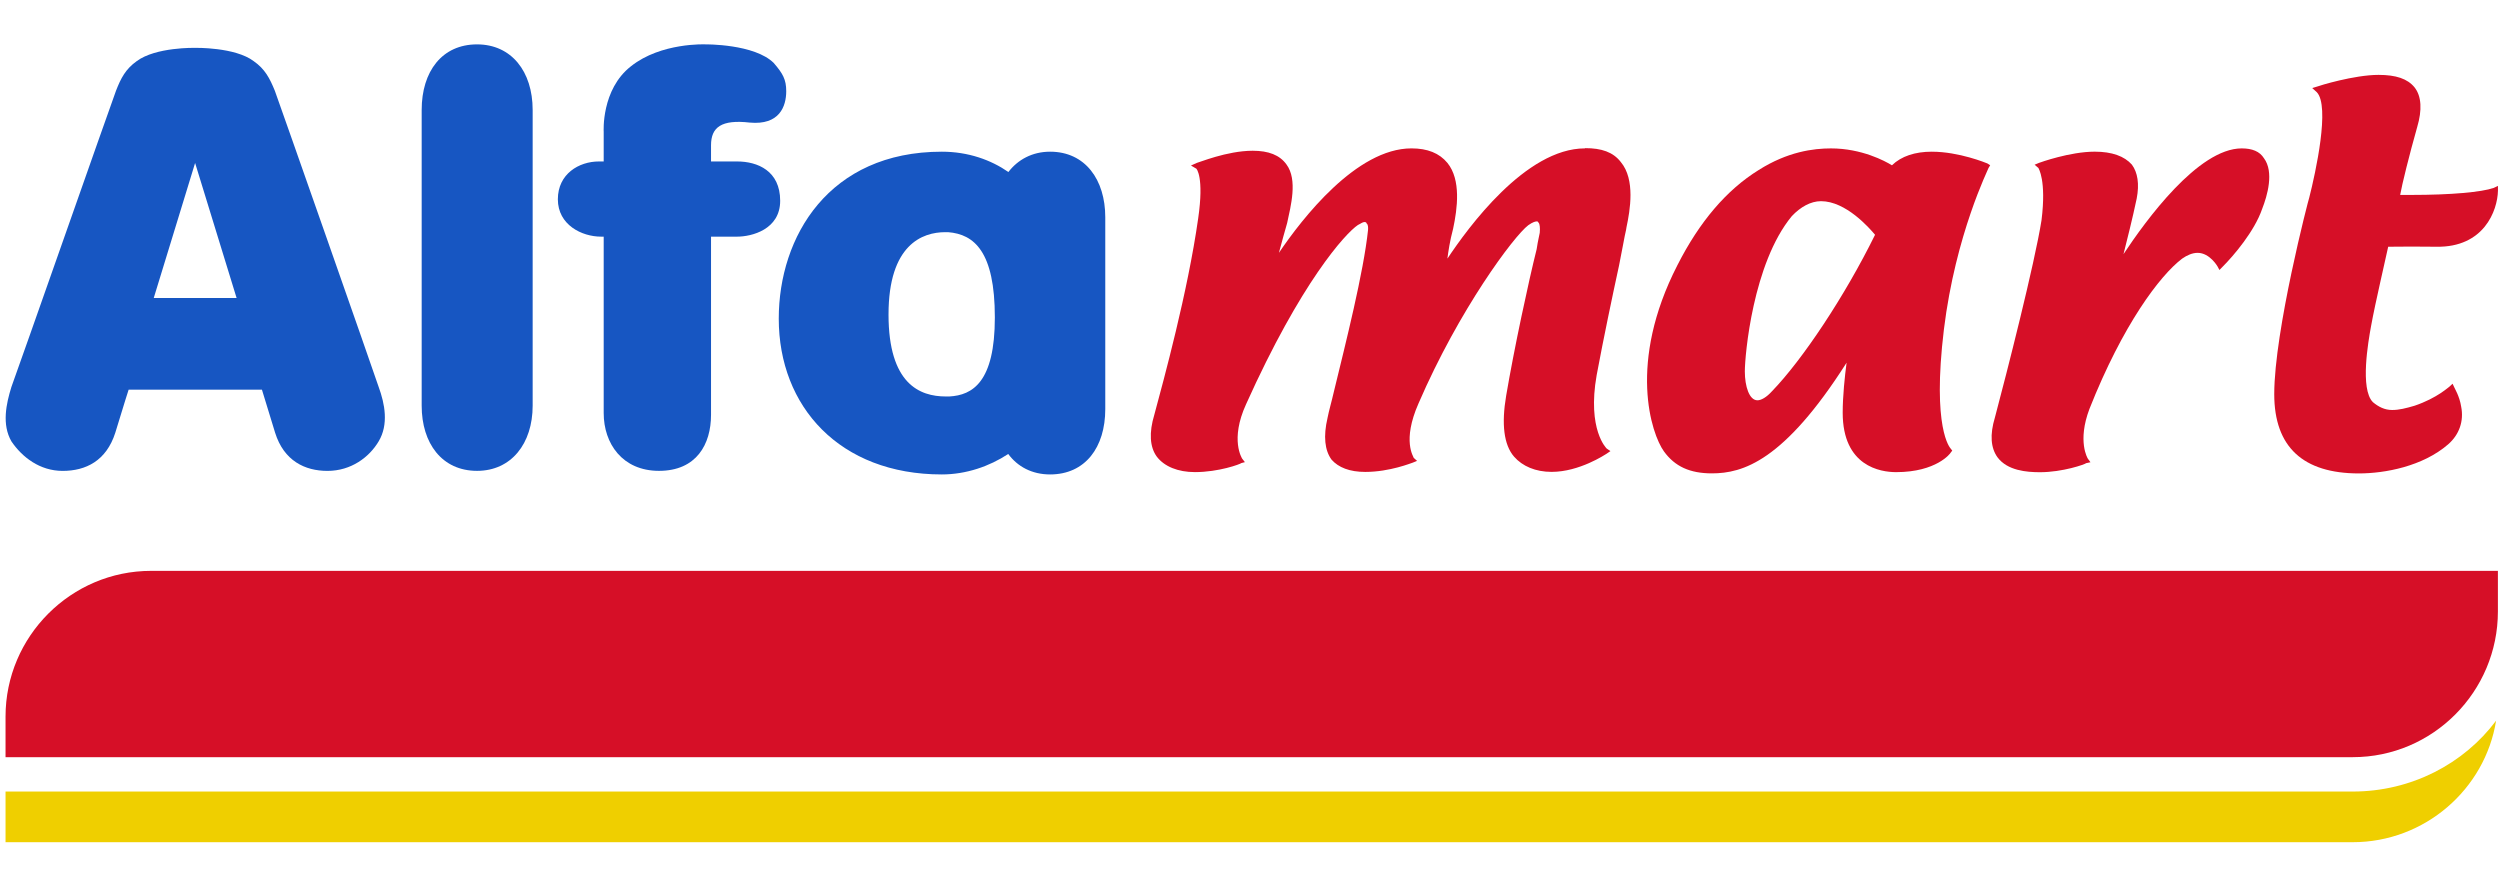
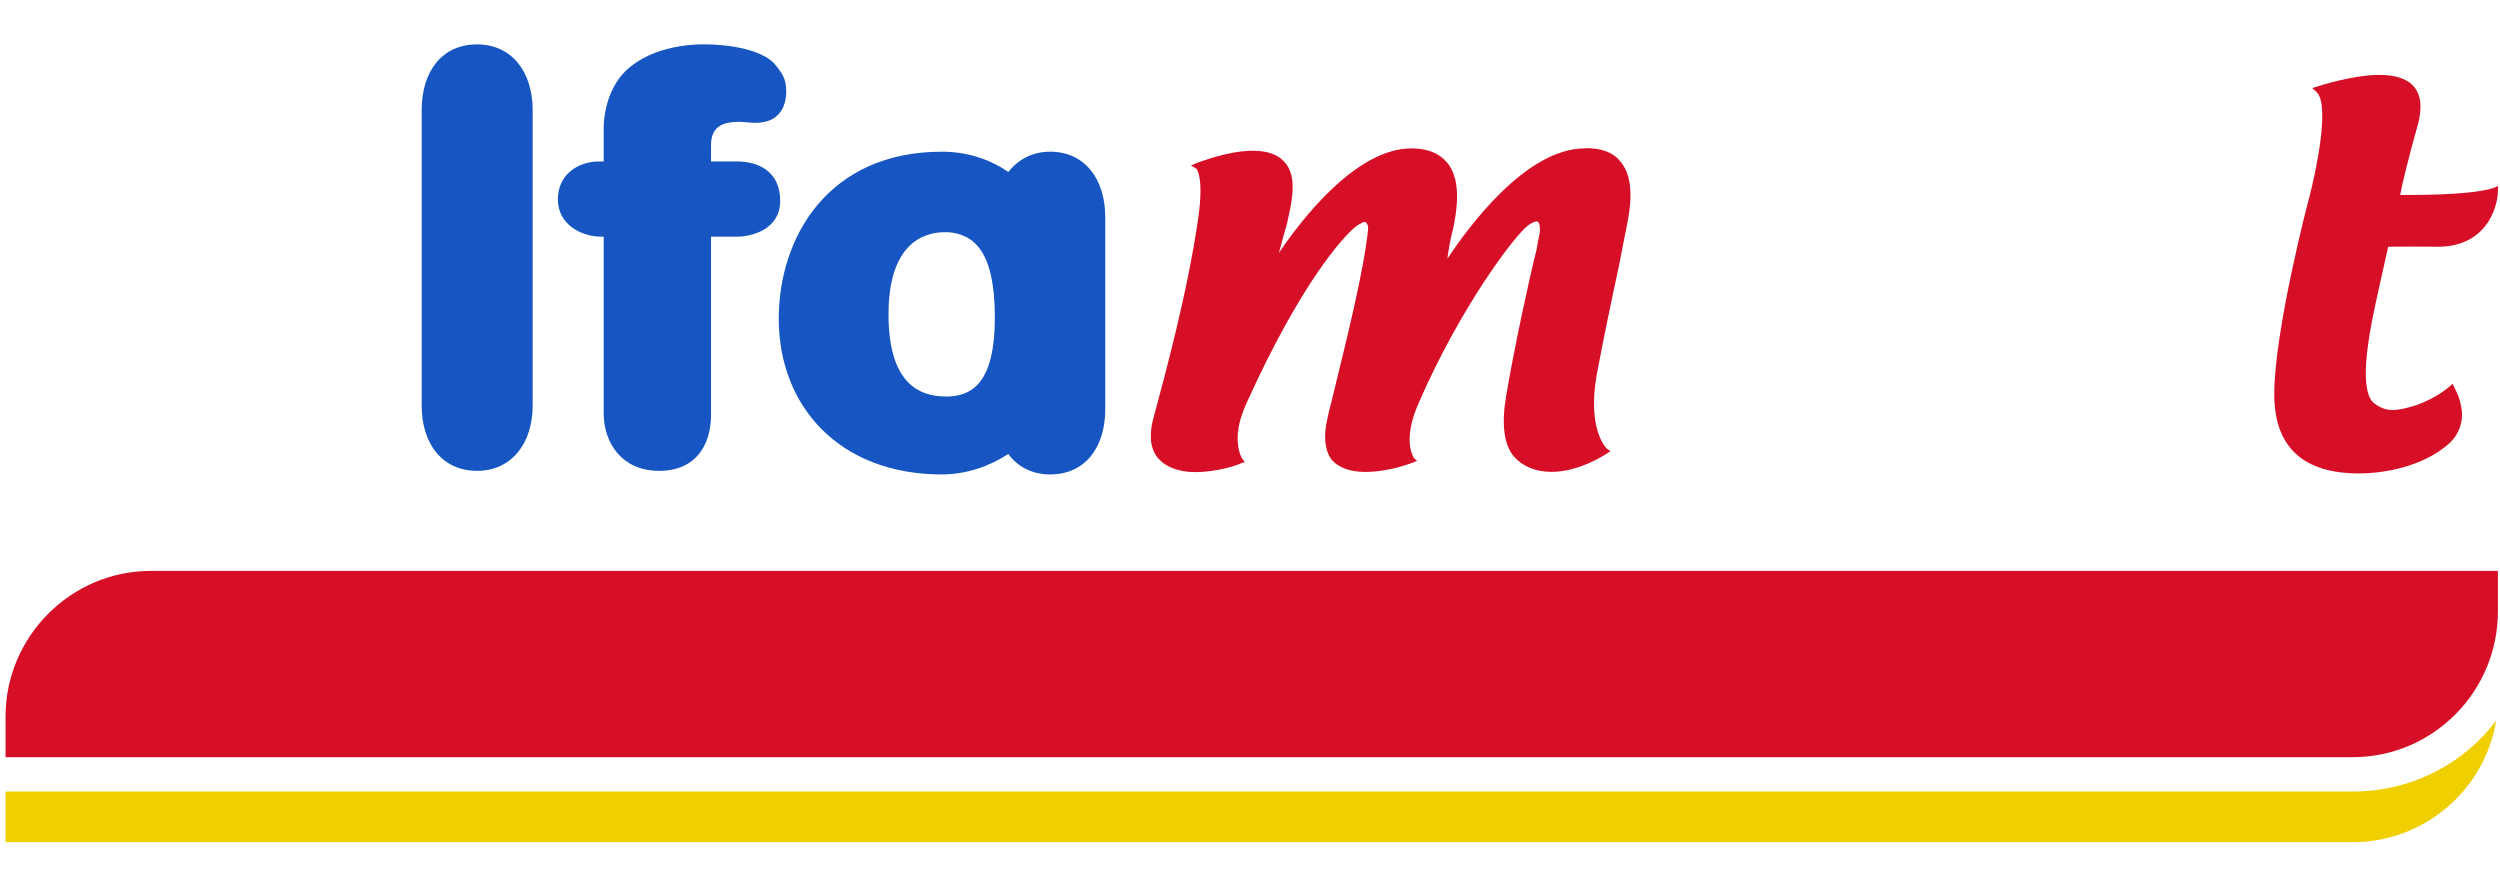
<svg xmlns="http://www.w3.org/2000/svg" width="282" height="100" viewBox="0 0 282 100" fill="none">
  <path d="M53.811 5.006C49.864 5.006 47.565 8.049 47.565 12.408V15.225V42.865V45.761C47.565 50.024 49.864 53.112 53.811 53.112C57.682 53.112 60.084 50.024 60.084 45.761V42.865V15.225V12.408C60.084 8.049 57.682 5.006 53.811 5.006Z" fill="#1756C2" />
  <path d="M83.147 18.214H80.204V16.385C80.204 14.332 81.4 13.467 84.564 13.827C87.93 14.14 88.687 11.997 88.687 10.286C88.687 8.961 88.3 8.289 87.278 7.104C85.097 4.941 79.577 5.005 79.577 5.005C79.577 5.005 74.574 4.774 71.181 7.468C67.802 10.091 68.097 14.865 68.097 14.865V18.213H67.555C65.31 18.213 62.926 19.612 62.926 22.48C62.926 25.37 65.631 26.694 67.802 26.694H68.097V46.6C68.097 50.023 70.196 53.112 74.335 53.112C78.559 53.112 80.204 50.12 80.204 46.793V26.694H83.147C84.773 26.694 88.004 25.901 88.004 22.648C88.004 19.271 85.456 18.213 83.147 18.213" fill="#1756C2" />
  <path d="M118.45 17.111C116.425 17.111 114.806 18.022 113.746 19.403C111.798 18.05 109.232 17.111 106.241 17.111C93.492 17.111 87.844 26.695 87.844 35.947C87.844 45.854 94.706 53.517 106.241 53.517C108.973 53.517 111.606 52.607 113.73 51.208C114.77 52.625 116.399 53.517 118.45 53.517C122.415 53.517 124.675 50.462 124.675 46.149V24.506C124.675 20.267 122.414 17.111 118.45 17.111ZM100.226 35.469C100.226 27.587 104.051 26.189 106.62 26.189C106.722 26.189 106.851 26.189 106.941 26.189C109.894 26.42 112.219 28.388 112.219 35.81C112.219 43.114 109.699 44.576 107.086 44.722C106.932 44.722 106.855 44.722 106.691 44.722C103.758 44.722 100.225 43.324 100.225 35.469" fill="#1756C2" />
-   <path d="M42.711 43.642C42.062 41.692 31.527 11.661 31.004 10.244C30.424 8.82 29.89 7.789 28.618 6.899C26.514 5.303 22.008 5.398 22.008 5.398C22.008 5.398 17.563 5.295 15.42 6.899C14.168 7.789 13.634 8.821 13.082 10.244C12.549 11.661 2.015 41.692 1.289 43.642C0.698 45.548 0.188 47.883 1.289 49.787C2.497 51.57 4.491 53.117 7.067 53.117C9.679 53.117 11.997 51.983 13.008 48.802C13.994 45.548 14.509 43.958 14.509 43.958H22.008H29.547C29.547 43.958 30.037 45.548 31.03 48.802C32.023 51.984 34.397 53.117 36.938 53.117C39.611 53.117 41.654 51.57 42.711 49.787C43.856 47.883 43.412 45.548 42.711 43.642H42.711ZM17.342 33.614L22.008 18.384L26.688 33.614H17.342Z" fill="#1756C2" />
  <path d="M265.388 89.286H0.625V95H265.388C273.513 95 280.318 89.028 281.56 81.293C277.919 86.16 271.994 89.286 265.388 89.286Z" fill="#EFCF00" />
  <path d="M281.763 68.973V64.393H17.048C8.011 64.393 0.625 71.784 0.625 80.829V85.409H265.388C274.442 85.409 281.763 78.006 281.763 68.973Z" fill="#D60F27" />
  <path d="M178.786 16.737C172.088 16.737 165.576 25.704 163.267 29.174C163.369 28.384 163.541 27.178 163.911 25.799C164.398 23.516 164.822 20.281 163.267 18.374C162.356 17.271 161.014 16.737 159.212 16.737C153.01 16.737 146.882 24.648 144.262 28.52C144.573 27.388 144.942 25.972 145.191 25.154C145.597 23.25 146.397 20.281 145.114 18.551C144.35 17.484 143.09 17.004 141.304 17.004C138.386 17.004 135.14 18.374 135.004 18.374L134.342 18.672L134.948 19.028C134.948 19.028 135.841 19.921 135.153 24.648C133.975 32.955 131.263 42.86 130.206 46.788C129.598 48.792 129.69 50.429 130.491 51.514C131.335 52.62 132.872 53.254 134.79 53.254C137.463 53.254 139.894 52.361 140.029 52.233L140.425 52.13L140.111 51.727C140.111 51.702 138.716 49.628 140.555 45.6C146.755 31.811 151.767 26.32 153.167 25.383C153.498 25.229 153.691 25.044 153.93 25.044C154.084 25.044 154.161 25.147 154.161 25.224C154.314 25.301 154.34 25.64 154.314 25.95C153.809 30.743 151.784 38.746 150.482 44.099C150.202 45.323 149.902 46.318 149.743 47.155C149.265 49.205 149.424 50.795 150.202 51.852C150.977 52.727 152.229 53.233 154.002 53.233C156.781 53.233 159.239 52.212 159.339 52.194L159.845 51.988L159.468 51.647C159.468 51.519 158.126 49.769 160.009 45.505C164.591 34.898 170.781 26.61 172.39 25.404C172.934 25.022 173.211 24.973 173.376 24.973C173.427 24.973 173.453 24.973 173.555 25.127C173.684 25.256 173.735 25.71 173.684 26.259C173.658 26.464 173.478 27.123 173.335 28.106C172.416 31.777 170.786 39.367 169.893 44.648C169.36 47.802 169.619 50.164 170.786 51.509C171.733 52.595 173.217 53.228 175.018 53.228C178.164 53.228 181.072 51.268 181.2 51.196L181.659 50.883L181.238 50.599C181.238 50.599 179.011 48.5 180.104 42.311C180.879 38.161 181.88 33.389 182.634 29.92C182.993 28.18 183.224 26.735 183.417 25.945L183.468 25.635C183.871 23.731 184.479 20.254 182.832 18.284C181.959 17.145 180.643 16.711 178.813 16.711" fill="#D60F27" />
-   <path d="M217.917 17.11C216.016 17.11 214.469 17.618 213.411 18.644C212.636 18.167 209.996 16.74 206.529 16.74C204.551 16.74 201.643 17.11 198.379 19.178C194.756 21.423 191.699 25.01 189.208 29.921C183.57 40.914 186.272 48.942 187.689 50.912C188.923 52.624 190.632 53.396 193.098 53.396C196.585 53.396 201.222 52.026 208.294 40.914C208.089 42.479 207.856 44.678 207.856 46.553C207.856 52.606 212.12 53.258 213.878 53.258C218.433 53.258 220.021 51.133 220.034 51.061L220.214 50.83L220.034 50.599C219.983 50.522 217.912 48.408 219.274 37.149C220.588 26.424 224.311 19.029 224.311 18.939L224.491 18.641L224.175 18.436C224.047 18.385 220.975 17.112 217.922 17.112L217.917 17.11ZM198.241 45.154C197.312 45.154 196.817 43.563 196.817 41.898C196.817 40.094 197.717 29.71 202.113 24.384C203.089 23.347 204.248 22.693 205.406 22.693C208.221 22.693 210.854 25.707 211.506 26.483C208.093 33.418 203.299 40.602 199.888 44.123C199.262 44.823 198.657 45.154 198.241 45.154Z" fill="#D60F27" />
-   <path d="M252.869 16.738C247.945 16.738 242.032 24.888 239.53 28.668C239.943 27.033 240.551 24.623 241.018 22.404C241.342 20.741 241.121 19.443 240.477 18.571C239.63 17.616 238.234 17.108 236.282 17.108C233.488 17.108 230.113 18.329 229.992 18.376L229.502 18.581L229.936 18.95C229.936 19.002 230.847 20.292 230.285 24.827C229.502 29.766 226.359 42.082 225.033 47.068C224.424 49.072 224.573 50.534 225.31 51.573C226.431 53.092 228.612 53.266 230.113 53.266C232.666 53.266 235.207 52.373 235.317 52.245L235.805 52.142L235.512 51.74C235.494 51.714 234.296 49.805 235.692 46.118C239.453 36.624 243.634 31.079 246.143 29.175C246.723 28.77 247.313 28.521 247.893 28.521C249.271 28.521 250.146 30.068 250.146 30.068L250.352 30.456L250.657 30.143C251.971 28.837 254.316 26.065 255.171 23.564C255.761 22.066 256.526 19.399 255.376 17.852C254.899 17.08 254.044 16.739 252.866 16.739" fill="#D60F27" />
  <path d="M281.288 21.197C279.907 21.674 276.514 21.988 271.96 21.988C271.447 21.988 271.024 21.988 270.739 21.988C270.944 20.81 271.768 17.482 272.661 14.326C273.223 12.422 273.158 10.859 272.355 9.848C271.565 8.881 270.269 8.447 268.301 8.447C265.54 8.447 261.565 9.681 261.411 9.753L260.82 9.933L261.329 10.395C262.853 11.955 261.2 19.473 260.489 22.267C260.412 22.421 256.535 37.334 256.535 44.461C256.535 50.44 259.809 53.403 266.083 53.403C269.009 53.403 273.276 52.613 276.145 50.127C277.397 49.044 277.949 47.497 277.618 45.86C277.438 44.685 276.856 43.764 276.856 43.717L276.65 43.284L276.283 43.625C276.232 43.625 274.941 44.895 272.362 45.767C271.389 46.052 270.625 46.247 269.834 46.247C269.006 46.247 268.308 45.906 267.653 45.354C266.201 43.864 267.137 38.539 267.448 36.828C267.935 34.124 269.129 29.092 269.388 27.832C269.84 27.832 270.786 27.814 272 27.814C273.042 27.814 273.933 27.832 274.805 27.832C280.204 27.935 281.716 23.739 281.769 21.523V20.969L281.288 21.197Z" fill="#D60F27" />
</svg>